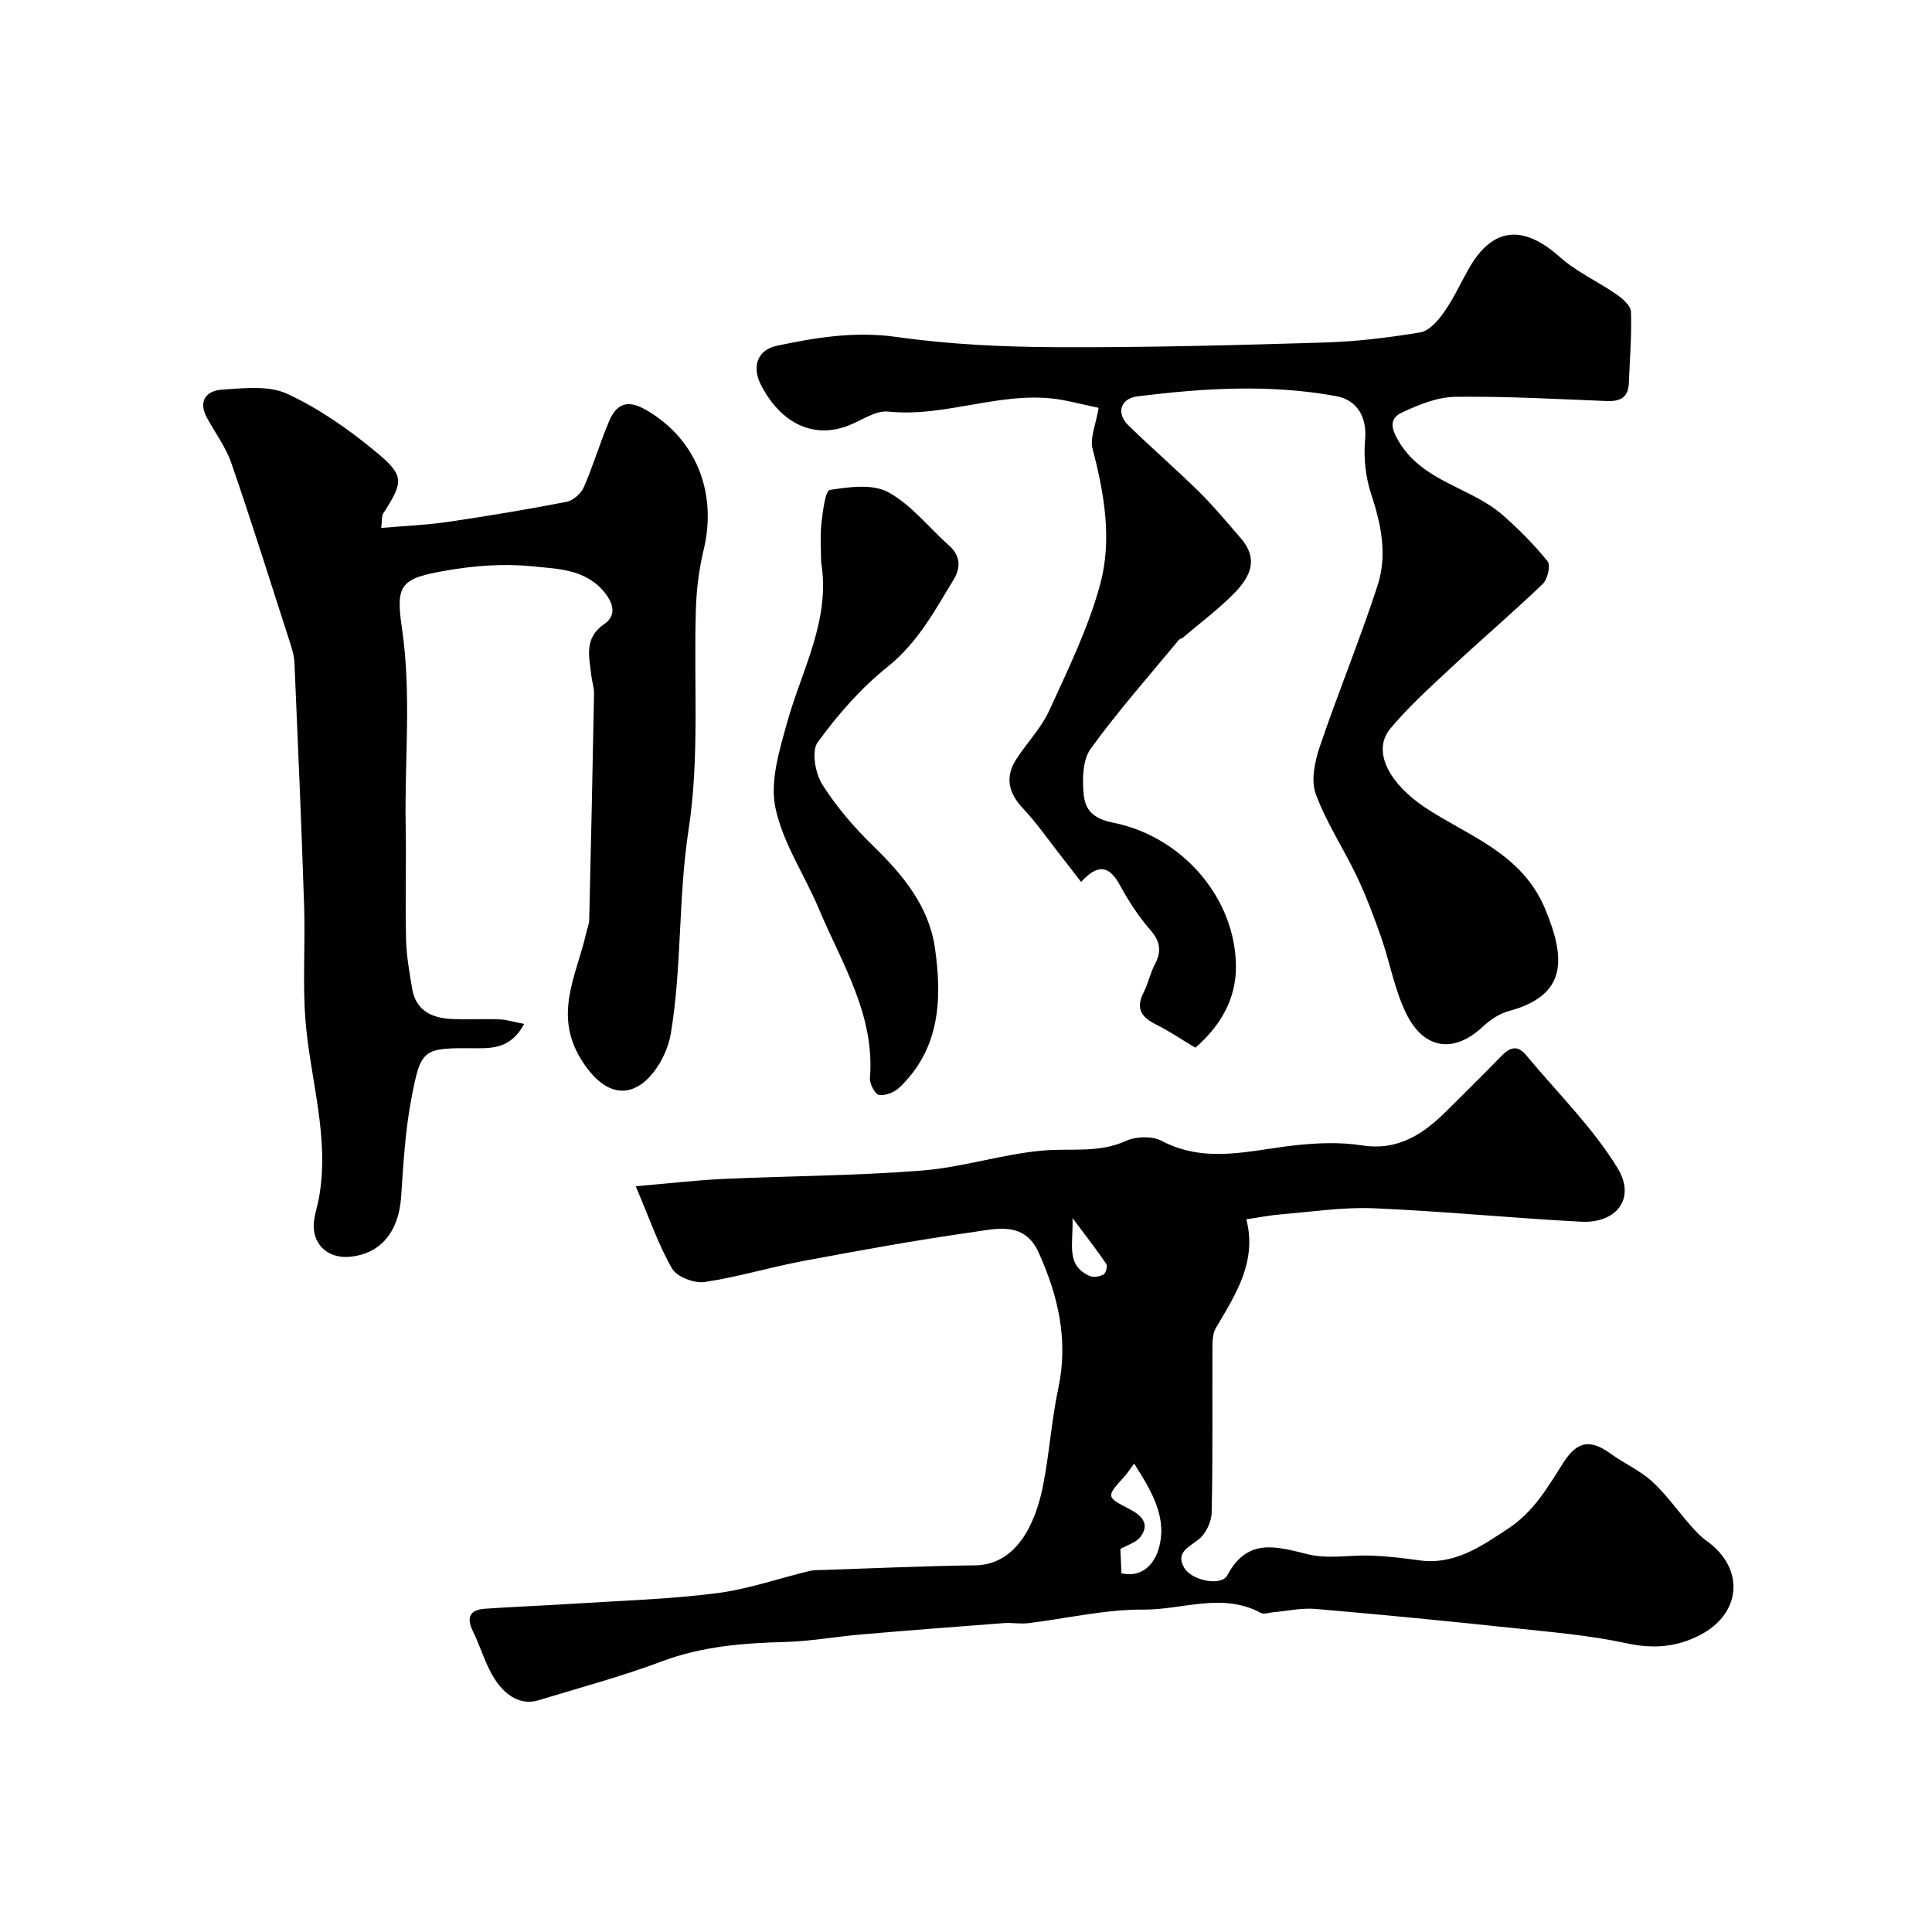
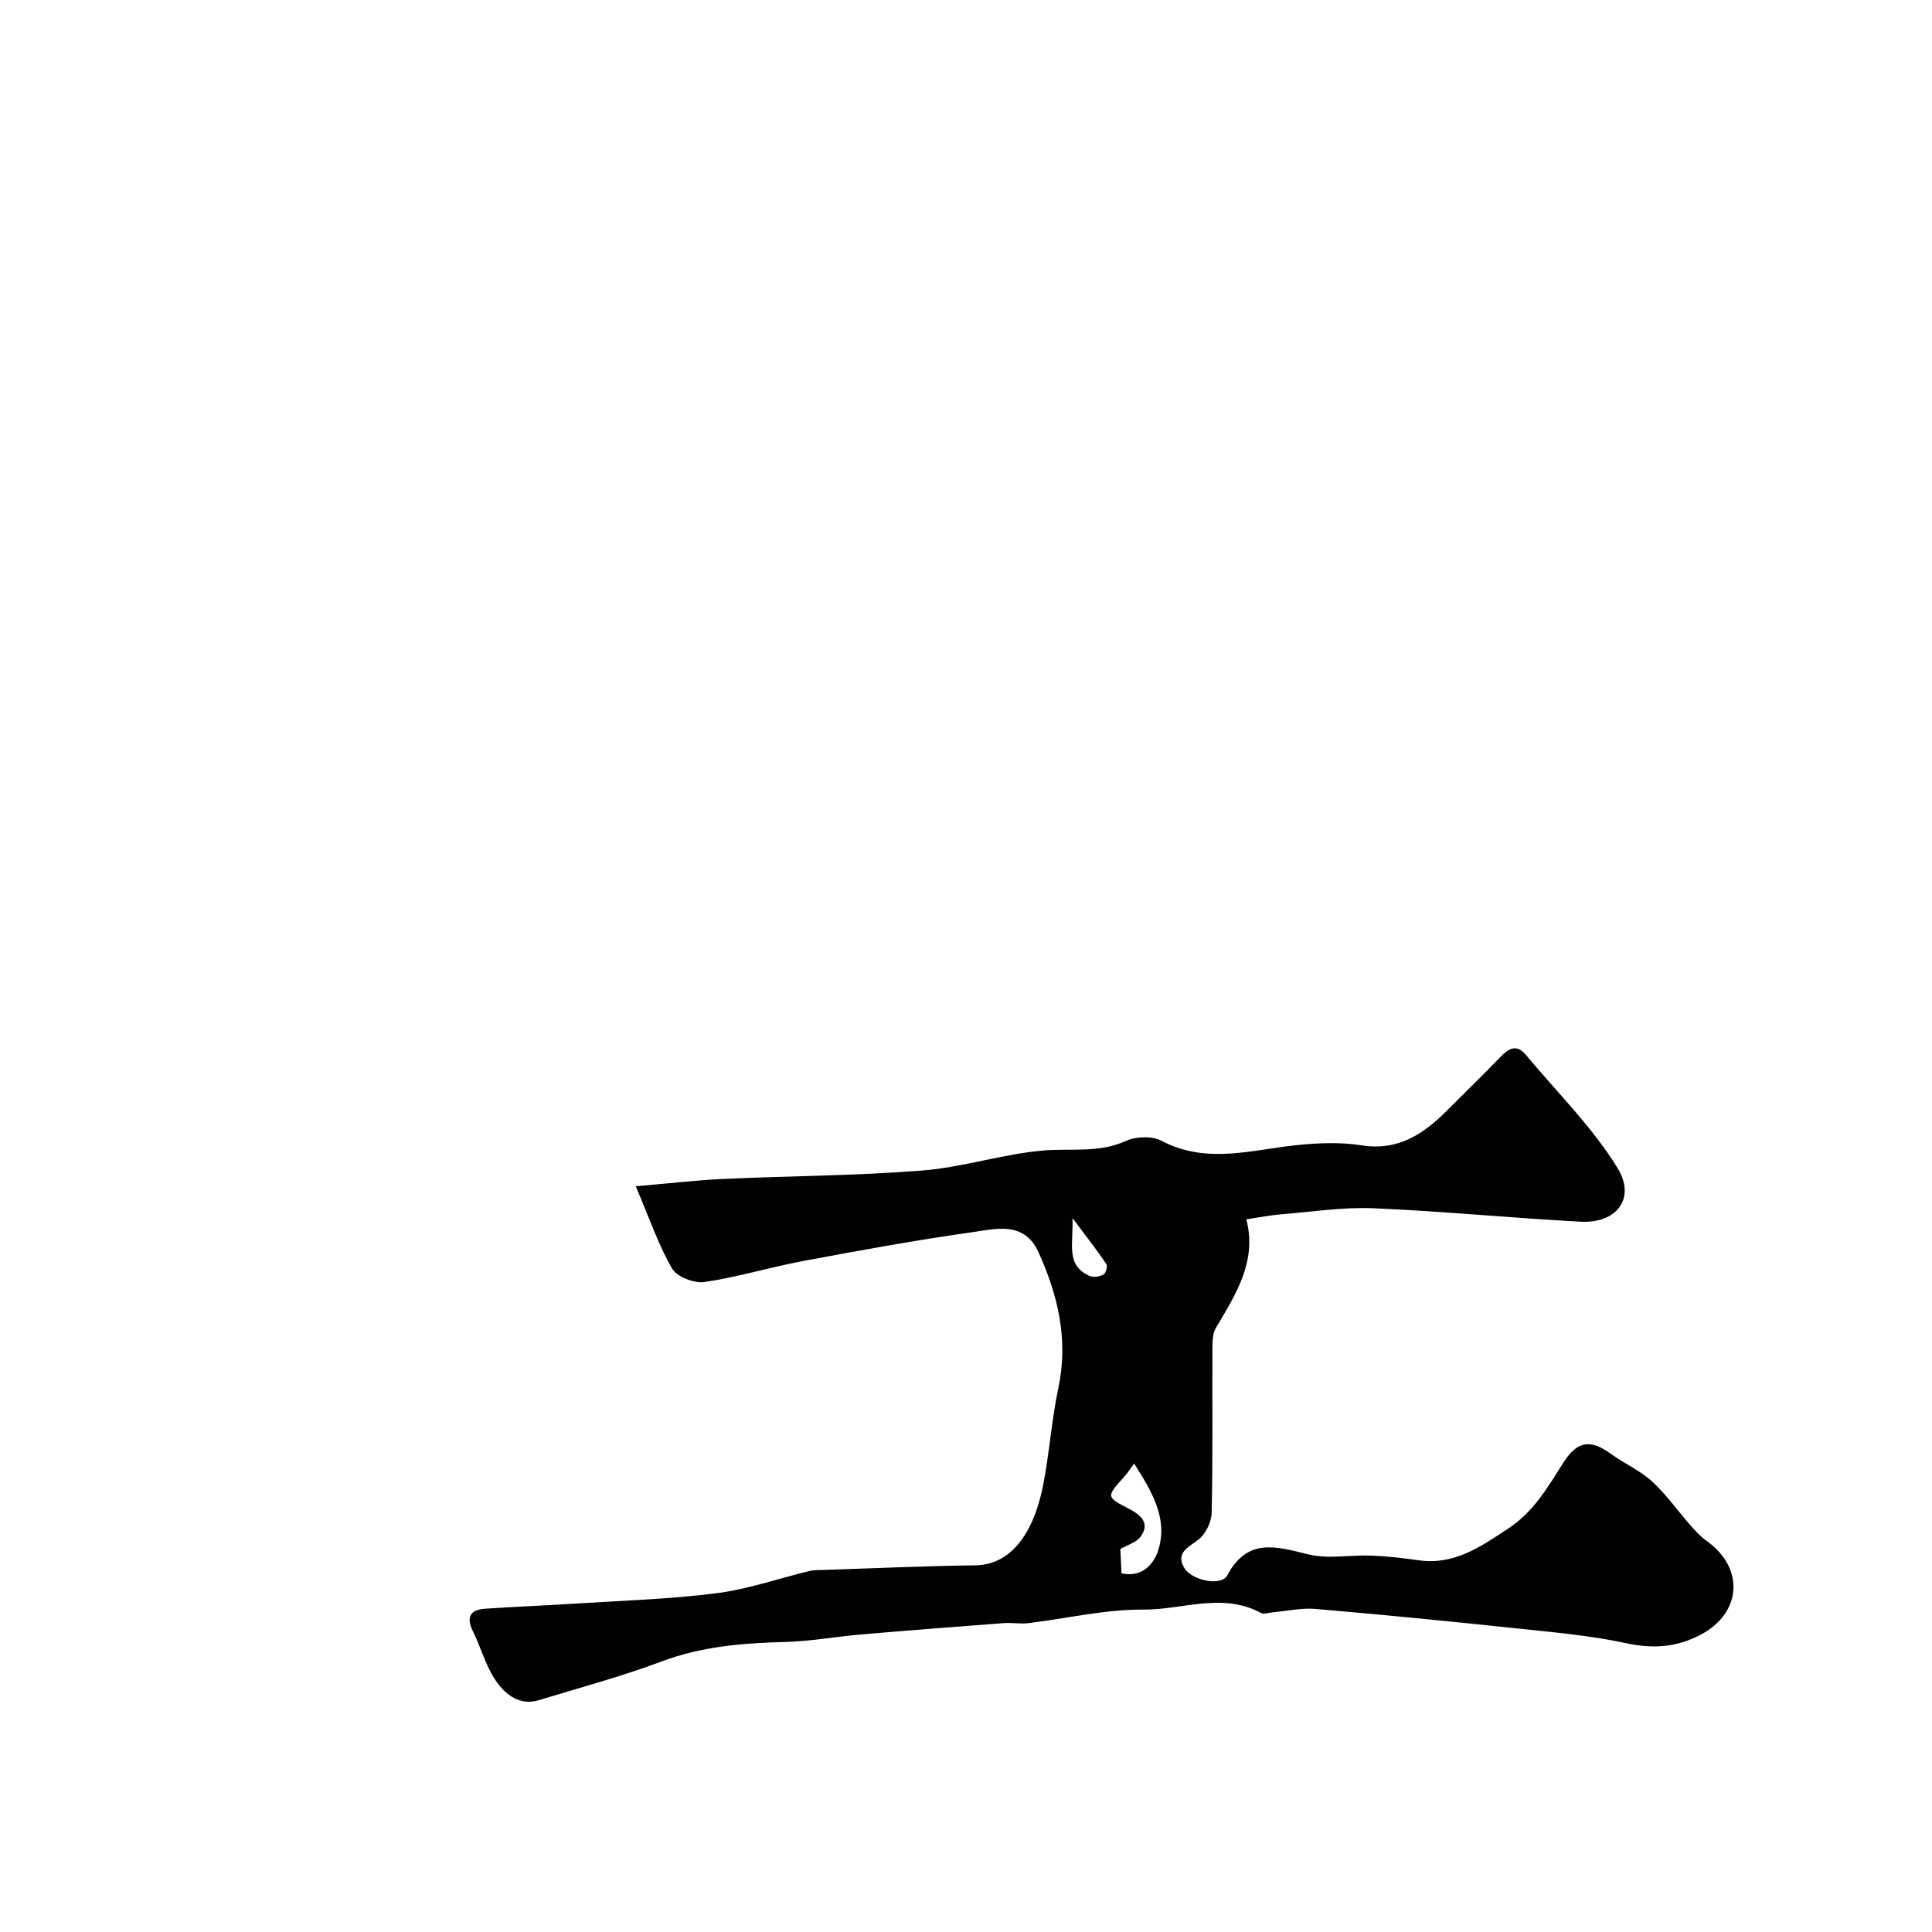
<svg xmlns="http://www.w3.org/2000/svg" enable-background="new 0 0 400 400" viewBox="0 0 400 400">
  <g fill="#010102">
    <path d="m131.62 245.6c7.12-.61 12.6-1.26 18.09-1.51 13.75-.63 27.55-.66 41.26-1.75 8.4-.67 16.64-3.42 25.04-4.14 5.74-.49 11.5.57 17.12-1.99 2.07-.94 5.4-1.05 7.35-.02 9.29 4.9 18.58 1.88 27.95.9 4.45-.46 9.08-.65 13.47.04 7.62 1.2 12.87-2.37 17.77-7.29 3.64-3.66 7.37-7.25 10.94-10.97 1.76-1.84 3.39-2.78 5.34-.43 6.42 7.72 13.72 14.89 18.93 23.36 3.89 6.32-.19 11.53-7.57 11.14-14.31-.75-28.59-2.18-42.9-2.78-6.38-.27-12.82.74-19.22 1.26-2.27.18-4.51.64-7.15 1.03 2.26 8.73-2.2 15.54-6.32 22.51-.68 1.16-.69 2.83-.7 4.26-.05 11.33.1 22.67-.16 33.99-.04 1.94-1.29 4.47-2.81 5.61-2.18 1.62-4.64 2.73-2.87 5.77 1.56 2.69 7.69 3.87 8.9 1.59 4.21-7.91 10.16-5.98 16.82-4.36 4.12 1 8.68.08 13.04.25 3.27.13 6.55.51 9.8.97 7.34 1.04 12.75-2.77 18.48-6.54 5.3-3.48 8.2-8.54 11.4-13.59 2.94-4.64 5.68-4.98 9.94-1.88 2.77 2.01 6.02 3.43 8.51 5.71 2.94 2.69 5.26 6.04 7.91 9.05 1.05 1.19 2.15 2.38 3.43 3.29 7.83 5.61 7.2 14.93-1.38 19.41-4.83 2.52-9.67 2.94-15.17 1.75-7.81-1.69-15.86-2.35-23.84-3.2-13.55-1.44-27.12-2.77-40.7-3.93-2.89-.25-5.87.45-8.81.7-.82.07-1.83.47-2.44.14-7.98-4.34-16.26-.64-24.33-.7-7.94-.06-15.9 1.85-23.86 2.81-1.66.2-3.39-.14-5.07-.01-9.85.74-19.69 1.5-29.53 2.35-5.23.45-10.44 1.41-15.67 1.55-8.73.23-17.24.89-25.58 4.02s-16.99 5.44-25.53 8.05c-3.87 1.18-7.54-1.06-10.13-6.25-1.31-2.62-2.19-5.45-3.48-8.08-1.4-2.87-.55-4.41 2.51-4.62 6.11-.42 12.23-.65 18.34-1.04 9.85-.63 19.75-.92 29.53-2.16 6.53-.82 12.88-3.06 19.32-4.61.95-.23 1.98-.18 2.97-.22 10.43-.34 20.86-.83 31.3-.95 8.4-.1 12.44-8.24 14.07-16.41 1.34-6.72 1.76-13.62 3.19-20.31 2.12-9.95-.05-19.12-4.09-28.06-3-6.65-8.99-4.86-14.03-4.15-11.62 1.64-23.18 3.76-34.73 5.92-6.84 1.28-13.55 3.34-20.42 4.35-2.13.31-5.7-1.07-6.7-2.78-2.81-4.85-4.62-10.24-7.53-17.05zm103.19 57.41c-.8 1.08-1.32 1.92-1.97 2.64-3.89 4.31-3.87 4.25 1.12 6.85 2.35 1.22 4.22 3.01 2.13 5.72-.89 1.16-2.68 1.65-4.13 2.48.08 1.76.15 3.38.23 5.04 4.44.97 6.78-2.1 7.65-4.91 1.99-6.5-1.36-12.03-5.03-17.82zm-12.76-50.82c.2 5.4-1.47 9.79 3.58 12 .78.34 2.06.1 2.85-.33.48-.26.88-1.72.58-2.15-1.94-2.88-4.09-5.62-7.01-9.52z" />
-     <path d="m247.49 216.92c-3.04-1.82-5.45-3.47-8.04-4.75-3-1.48-4.43-3.26-2.7-6.64.96-1.87 1.38-4.03 2.36-5.89 1.42-2.7 1.12-4.74-.96-7.12-2.45-2.81-4.53-6.02-6.31-9.3-2.17-3.98-4.54-4.46-8.01-.62-1.59-2.06-2.94-3.83-4.32-5.58-2.53-3.22-4.87-6.62-7.66-9.59-3.03-3.21-3.85-6.48-1.46-10.21 2.2-3.43 5.17-6.45 6.84-10.1 3.9-8.53 8.08-17.08 10.53-26.06 2.52-9.24.89-18.8-1.55-28.13-.59-2.27.68-5.03 1.25-8.49-1.92-.43-4.2-.94-6.48-1.43-12.55-2.72-24.58 3.52-37.12 2.2-2.6-.27-5.47 1.85-8.2 2.9-8.67 3.34-15.17-2.21-18.33-8.88-1.32-2.77-1.03-6.68 3.53-7.65 8.16-1.72 16.18-3.03 24.76-1.82 10.91 1.55 22.03 2.07 33.06 2.12 18.46.09 36.93-.41 55.38-.96 6.7-.2 13.41-1 20.02-2.11 1.84-.31 3.68-2.45 4.9-4.19 1.96-2.79 3.39-5.95 5.08-8.93 4.9-8.68 11.25-9.29 18.87-2.49 3.48 3.11 7.95 5.1 11.83 7.8 1.25.87 2.88 2.33 2.92 3.57.15 4.92-.25 9.86-.45 14.79-.12 3.05-1.9 3.78-4.66 3.67-10.43-.42-20.87-1.01-31.3-.87-3.7.05-7.55 1.63-10.99 3.24-2.58 1.21-2.42 3.09-.68 6 5.06 8.46 14.98 9.47 21.59 15.3 3.31 2.92 6.47 6.09 9.23 9.52.66.82-.01 3.72-1.01 4.68-6.19 5.93-12.73 11.51-19 17.36-4.31 4.02-8.72 8.02-12.5 12.51-4.15 4.94.13 11.77 7.15 16.42 8.94 5.93 19.97 9.4 24.8 20.89 4.49 10.7 4.44 18.03-7.47 21.25-1.94.52-3.86 1.79-5.34 3.19-5.95 5.6-12.23 4.88-15.94-2.74-2.39-4.89-3.33-10.48-5.14-15.67-1.49-4.26-3.09-8.51-5.02-12.59-2.73-5.76-6.34-11.17-8.53-17.11-1.03-2.8-.23-6.7.8-9.74 3.8-11.23 8.34-22.21 12-33.48 2.02-6.21.77-12.55-1.31-18.81-1.19-3.56-1.62-7.64-1.28-11.38.41-4.42-1.49-8.15-5.97-8.98-13.72-2.52-27.45-1.66-41.15.04-3.53.44-4.48 3.46-1.91 5.98 4.78 4.68 9.86 9.05 14.62 13.75 3.05 3.01 5.8 6.32 8.6 9.56 3.13 3.61 2.99 7.05-1.11 11.29-3.3 3.41-7.17 6.27-10.79 9.36-.24.21-.65.25-.85.48-6.16 7.46-12.6 14.72-18.26 22.55-1.67 2.31-1.74 6.28-1.45 9.39.29 3.1 1.76 5.04 6.08 5.9 14.4 2.87 25.33 15.66 25.45 29.68.08 6.9-3.32 12.5-8.4 16.92z" />
-     <path d="m108.53 212c-2.65 4.84-6.15 5.06-9.91 5.03-11.18-.08-11.46-.08-13.5 10.71-1.24 6.58-1.62 13.35-2.07 20.05-.48 7.21-4.22 11.8-10.61 12.41-4.84.46-8.13-2.94-7.39-7.71.22-1.44.68-2.85.95-4.29 2.35-12.58-1.79-24.67-2.76-37-.61-7.78-.02-15.65-.27-23.48-.55-16.86-1.28-33.71-2.01-50.57-.06-1.43-.53-2.88-.97-4.26-3.98-12.36-7.87-24.76-12.1-37.03-1.14-3.31-3.36-6.25-5.05-9.37-1.9-3.51-.06-5.62 3.13-5.82 4.5-.29 9.64-.92 13.46.85 6.58 3.04 12.75 7.35 18.36 12 6.06 5.03 5.76 6.19 1.52 12.85-.31.49-.18 1.26-.38 2.93 4.82-.42 9.32-.59 13.75-1.24 8.24-1.21 16.45-2.58 24.62-4.16 1.36-.26 2.99-1.71 3.57-3.02 1.95-4.46 3.33-9.17 5.23-13.66 1.37-3.25 3.49-4.64 7.25-2.57 10.51 5.8 15.27 17.04 12.33 29.21-.95 3.95-1.47 8.07-1.6 12.13-.49 15.26.8 30.77-1.51 45.73-2.17 14.09-1.36 28.25-3.67 42.19-.48 2.91-1.89 5.98-3.74 8.27-3.77 4.67-9.13 5.69-14.36-2.08-6.53-9.7-1.46-17.97.54-26.83.21-.95.63-1.89.65-2.84.37-15.6.71-31.2 1-46.8.02-1.29-.44-2.58-.58-3.87-.42-3.84-1.55-7.65 2.71-10.57 2.63-1.8 1.85-4.42-.14-6.76-3.96-4.67-9.74-4.66-14.89-5.19-5.83-.6-11.92-.12-17.72.89-9.28 1.61-10.51 2.74-9.17 11.81 2.03 13.68.55 27.29.79 40.92.14 7.86-.1 15.73.08 23.59.08 3.42.69 6.84 1.26 10.23.81 4.76 4.32 6.17 8.57 6.31 3.16.11 6.34-.07 9.5.06 1.5.05 2.99.54 5.13.95z" />
-     <path d="m170 116.34c0-2.66-.23-5.35.07-7.98.27-2.45.8-6.77 1.74-6.92 3.98-.63 8.86-1.3 12.09.46 4.78 2.61 8.4 7.33 12.6 11.05 2.38 2.11 2.42 4.59.99 6.96-3.94 6.51-7.49 13.16-13.75 18.17-5.5 4.39-10.29 9.89-14.45 15.6-1.32 1.81-.5 6.42.96 8.74 2.95 4.68 6.68 8.98 10.66 12.85 6.12 5.95 11.43 12.43 12.66 21.01 1.5 10.46 1.09 20.81-7.33 28.86-1.04.99-2.91 1.76-4.24 1.56-.82-.12-1.98-2.32-1.89-3.5 1.06-13.11-5.85-23.78-10.6-35.09-2.95-7.02-7.48-13.65-8.98-20.93-1.13-5.5.85-11.91 2.45-17.64 3.05-10.95 9.03-21.2 7.02-33.2z" />
  </g>
</svg>